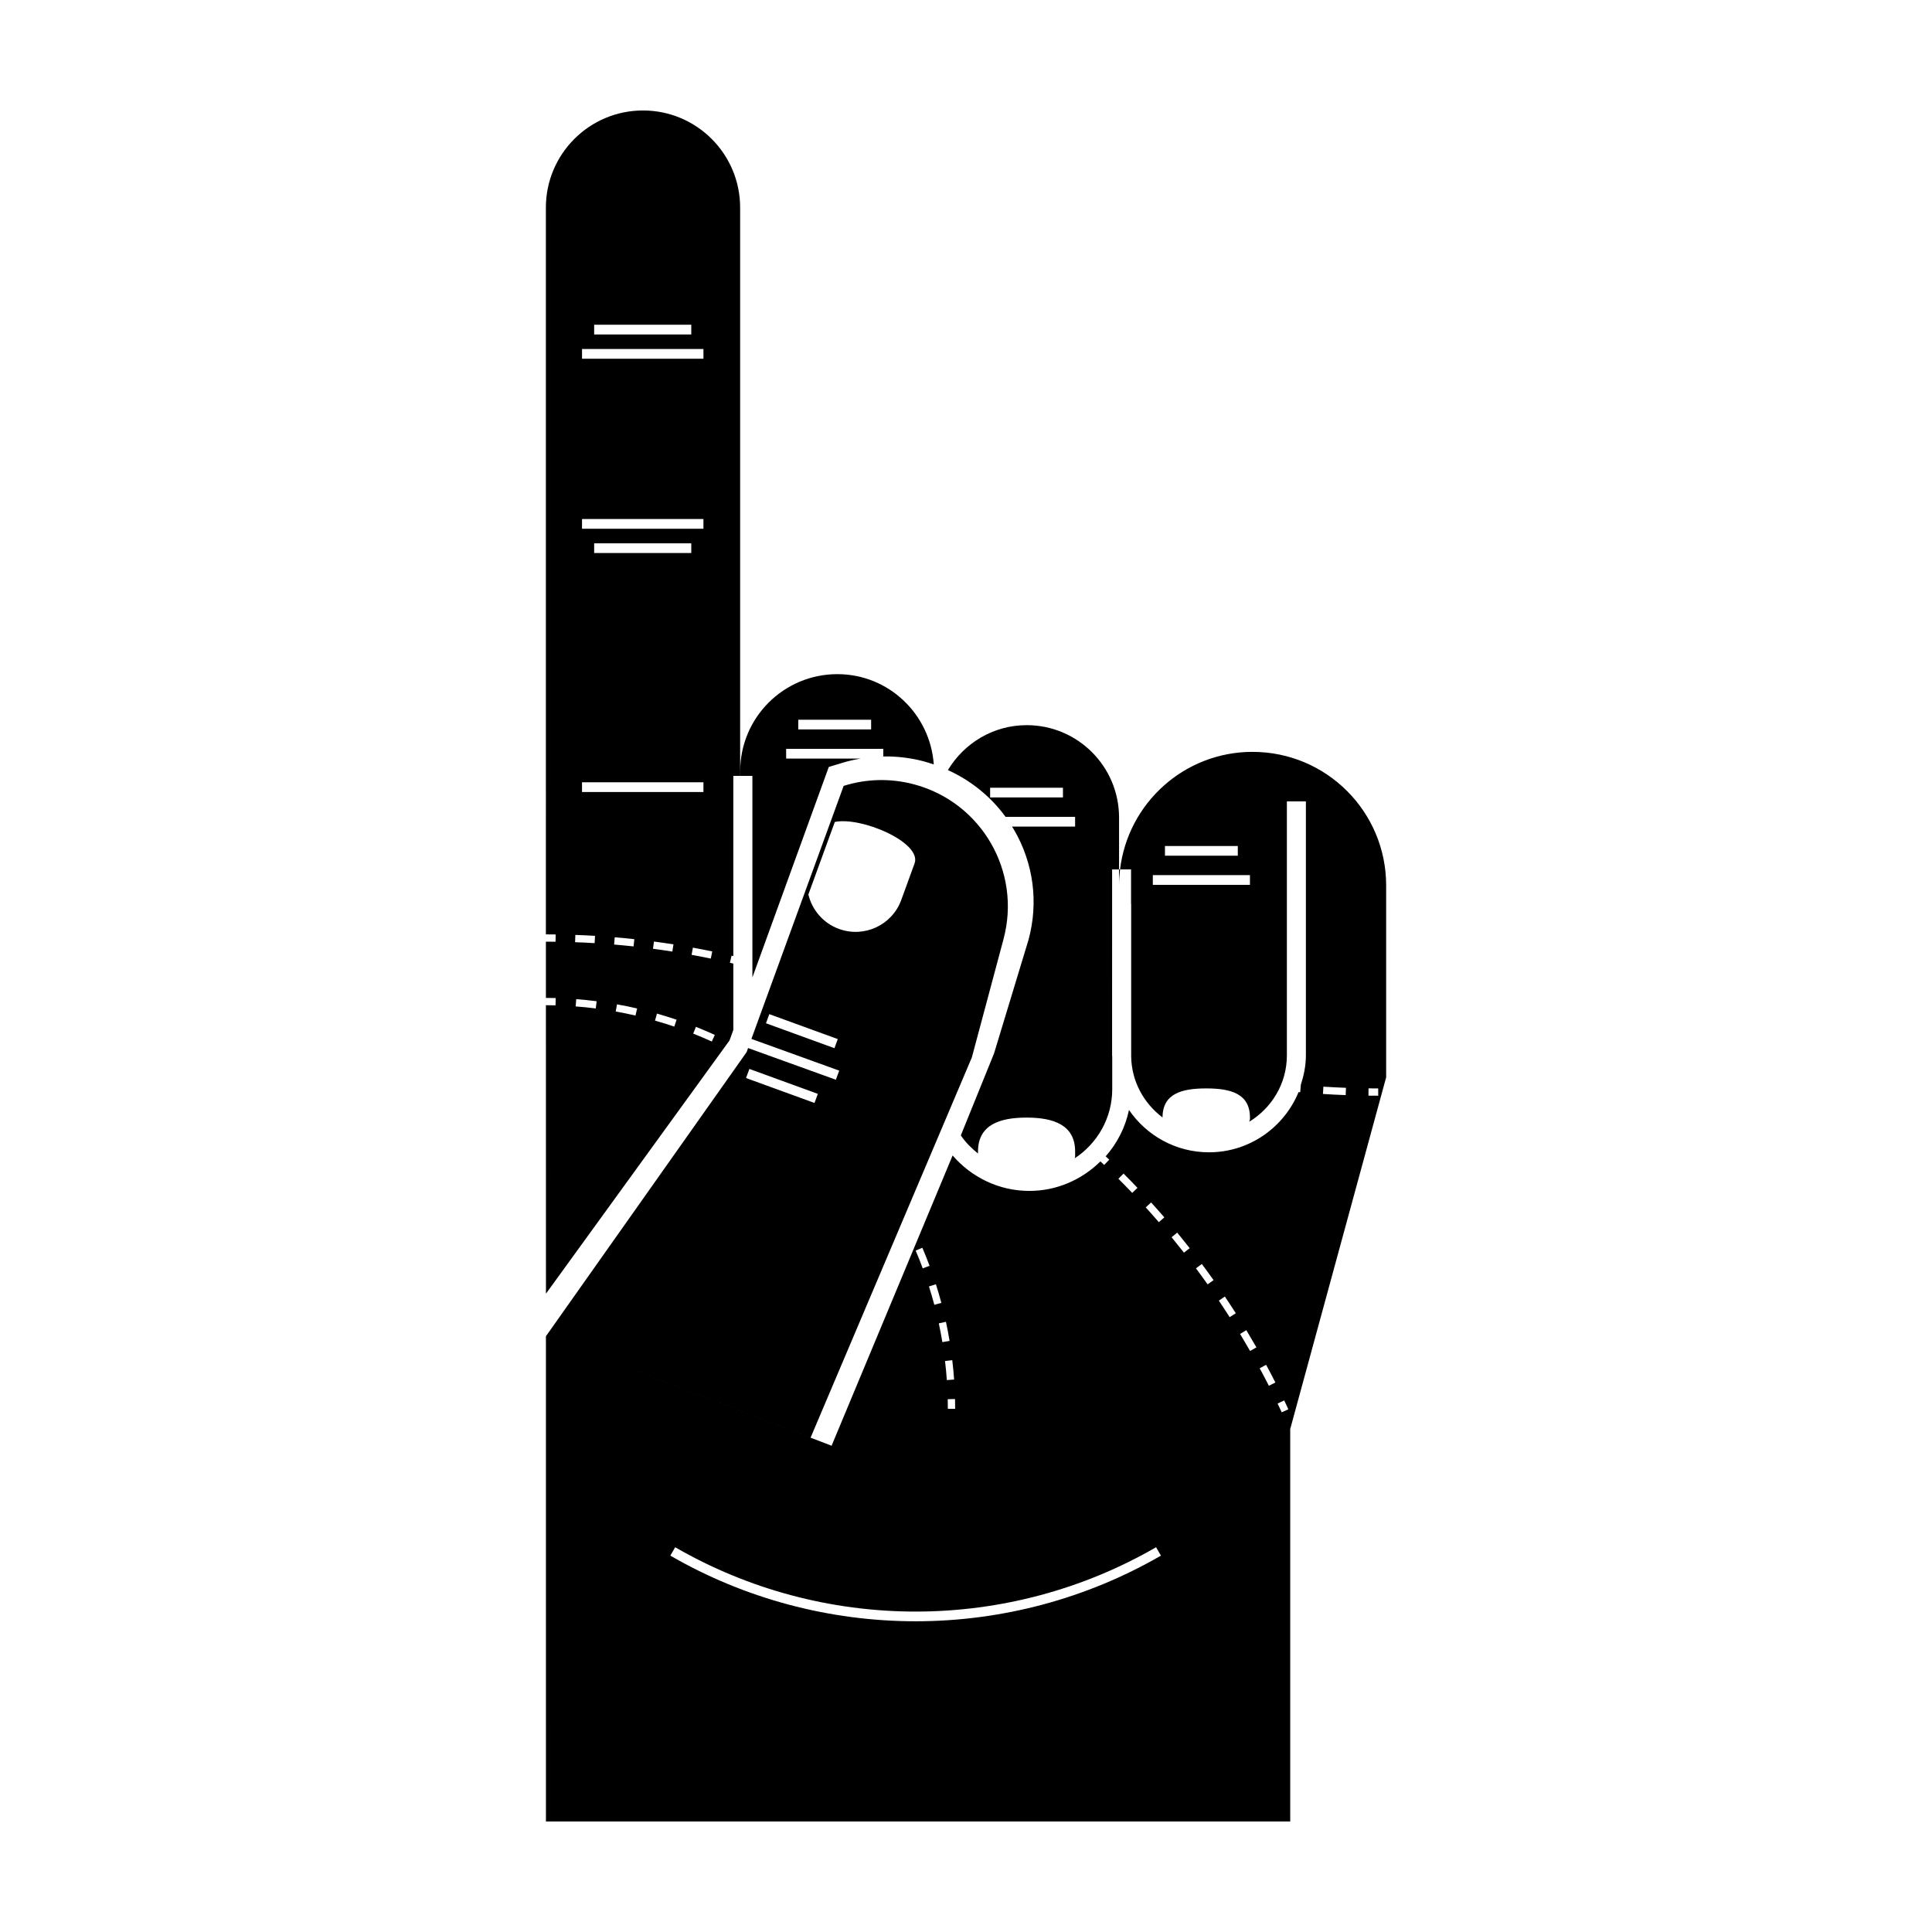
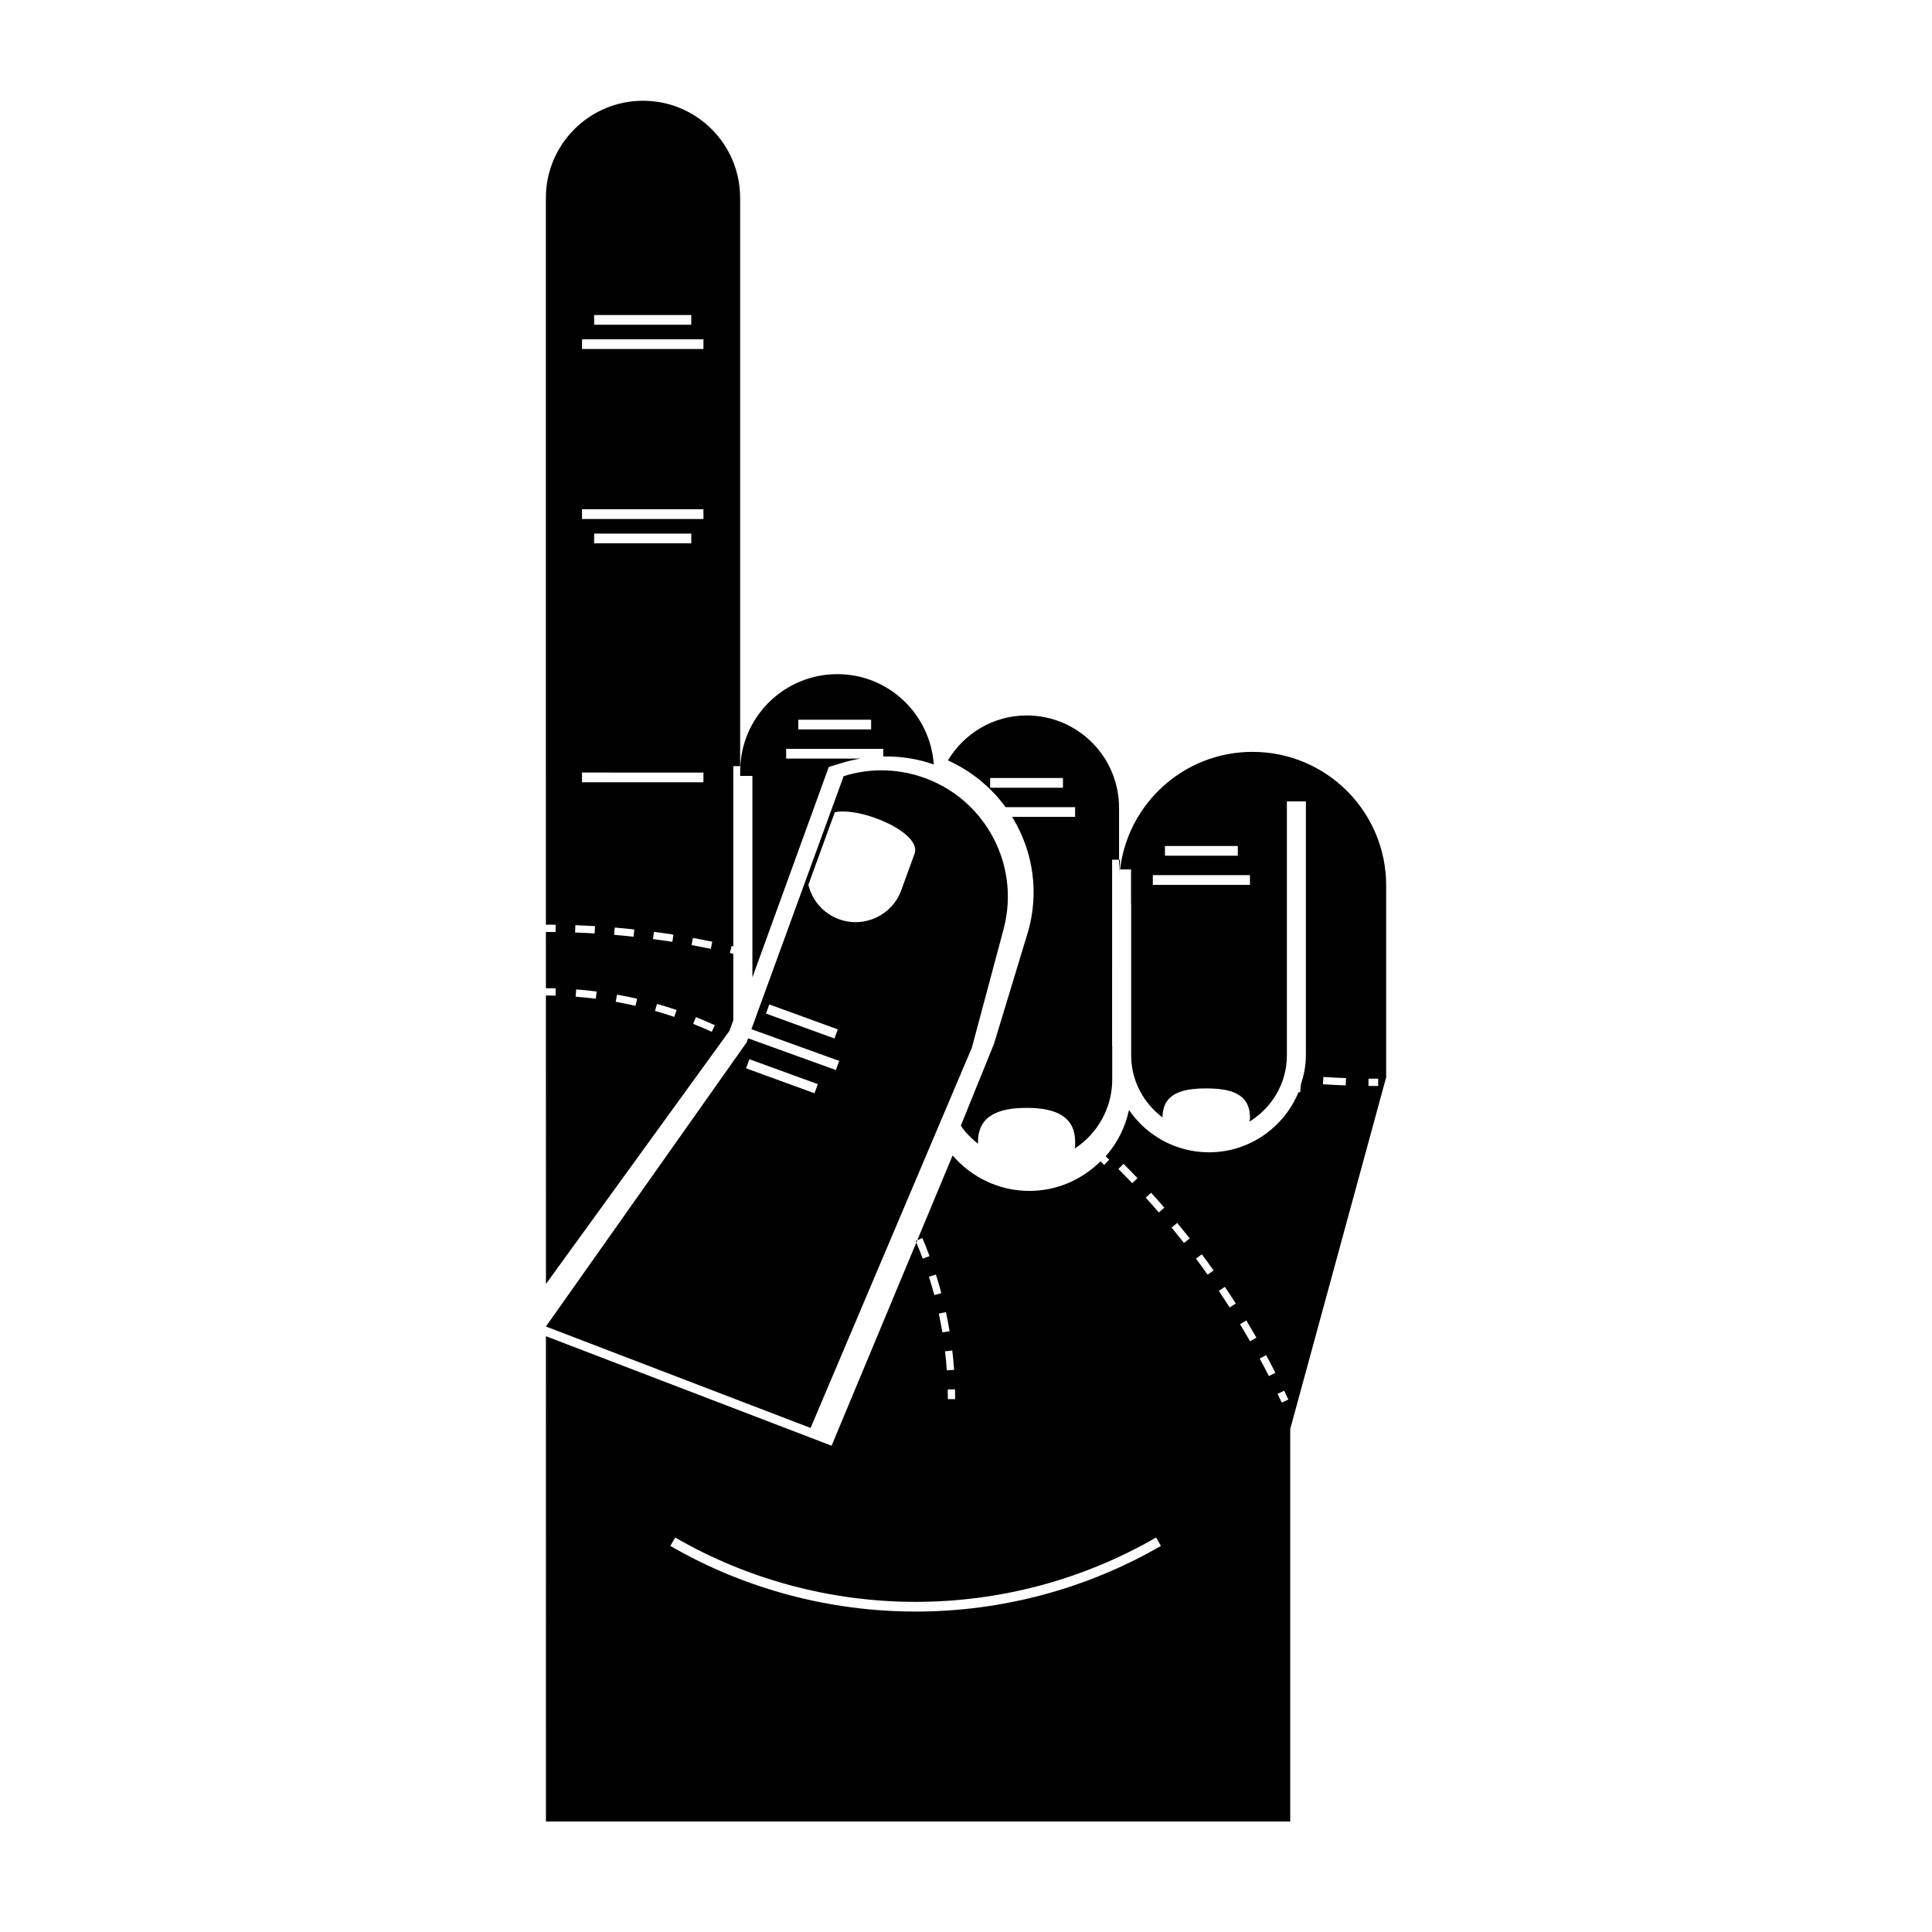
<svg xmlns="http://www.w3.org/2000/svg" fill="#000000" width="800px" height="800px" version="1.1" viewBox="144 144 512 512">
-   <path d="m343.38 403.06 20.258-55.809 3.32-1.012c1.684-0.523 3.394-0.918 5.125-1.211h-19.746v-2.574h25.738v2.012c3.613-0.055 7.238 0.371 10.781 1.309 0.887 0.238 1.742 0.527 2.606 0.82-0.941-13.355-11.961-23.938-25.559-23.938-14.223 0-25.746 11.523-25.746 25.738l0.004 1.219h3.231v53.445zm12.172-68.328h19.305v2.574h-19.305zm-66.887 57.41v1.41h-0.004zm51.48-38.652v-3.875h0.004zm135.8-10.238c-18.117 0-33.02 13.602-35.121 31.152h2.918v9.133h0.031v40.48c0.109 6.606 3.379 12.41 8.309 16.117 0.016-6.375 5.195-7.691 11.582-7.691 6.398 0 11.586 1.324 11.586 7.723v0.258c0 0.301-0.102 0.574-0.195 0.852 5.961-3.629 9.98-10.125 9.98-17.594v-67.301h5.039v67.301c0 2.754-0.551 5.356-1.355 7.848h0.016l-0.172 1.926c-0.141-0.016-0.289-0.031-0.43-0.039-3.848 9.344-13.027 15.957-23.746 15.957-8.797 0-16.559-4.453-21.195-11.219-0.973 4.644-3.148 8.852-6.176 12.281 0.316 0.297 0.629 0.59 0.945 0.891l-1.336 1.395c-0.328-0.316-0.664-0.625-0.996-0.941-4.871 4.793-11.477 7.824-18.832 7.824-8.141 0-15.402-3.672-20.344-9.391l-32.074 76.922-75.703-29.023 0.004 128.6h197.24v-104l25.426-93.215v-50.84c0-19.559-15.844-35.402-35.398-35.402zm-23.219 24.945h19.305v2.574h-19.305zm22.523 10.297h-25.738v-2.574h25.738zm-33.496 76.52c1.25 1.246 2.481 2.504 3.691 3.785l-1.395 1.336c-1.203-1.266-2.422-2.516-3.664-3.75zm-44.629 62.344h-1.934c0-0.852-0.012-1.703-0.031-2.555l1.934-0.047c0.023 0.871 0.031 1.738 0.031 2.602zm-0.277-7.762-1.926 0.137c-0.117-1.676-0.281-3.375-0.48-5.043l1.918-0.227c0.207 1.695 0.375 3.43 0.488 5.133zm-1.203-10.238-1.906 0.316c-0.281-1.668-0.594-3.336-0.945-4.973l1.891-0.406c0.355 1.668 0.68 3.371 0.961 5.062zm-2.176-10.074-1.863 0.5c-0.434-1.613-0.91-3.25-1.422-4.863l1.84-0.578c0.523 1.629 1.008 3.297 1.445 4.941zm-5.035-14.617c0.676 1.578 1.316 3.184 1.91 4.785l-1.809 0.676c-0.578-1.578-1.215-3.16-1.875-4.707zm-1.781 98.988c-22.859 0-45.336-6.012-65.012-17.398l1.293-2.223c19.281 11.156 41.312 17.051 63.715 17.051 22.406 0 44.441-5.894 63.723-17.055l1.289 2.227c-19.672 11.383-42.152 17.398-65.008 17.398zm64.453-105.77c-1.148-1.324-2.301-2.625-3.477-3.918l1.426-1.301c1.184 1.305 2.359 2.625 3.508 3.949zm6.66 8.082c-1.078-1.371-2.176-2.734-3.281-4.086l1.492-1.223c1.117 1.359 2.215 2.731 3.309 4.117zm6.262 8.398c-1.008-1.426-2.035-2.836-3.078-4.242l1.547-1.152c1.055 1.41 2.09 2.836 3.109 4.277zm5.844 8.695c-0.941-1.477-1.895-2.938-2.867-4.383l1.598-1.078c0.984 1.461 1.949 2.938 2.898 4.422zm5.414 8.961c-0.867-1.516-1.754-3.023-2.648-4.516l1.652-0.996c0.91 1.512 1.797 3.031 2.676 4.559zm4.981 9.227c-0.789-1.562-1.602-3.102-2.43-4.641l1.699-0.922c0.836 1.551 1.652 3.109 2.453 4.684zm3.406 7.031c-0.359-0.777-0.727-1.551-1.094-2.324l1.75-0.832c0.367 0.777 0.734 1.562 1.098 2.344zm16.953-84.062c-2.016-0.074-4.031-0.176-6.031-0.309l0.121-1.926c1.988 0.121 3.981 0.227 5.981 0.301zm8.617 0.156c-0.863 0-1.723-0.004-2.586-0.016l0.02-1.93c0.852 0.012 1.707 0.016 2.562 0.016zm-93.148-98.199c-8.902 0-16.609 4.801-20.887 11.906 6.09 2.769 11.336 6.992 15.281 12.395h18.426v2.578h-16.727c0.145 0.246 0.316 0.469 0.469 0.719 5.231 8.922 6.621 19.34 3.91 29.297l-9.133 30.098-8.805 21.73c1.246 1.84 2.82 3.406 4.551 4.793v-0.508c0-7.109 5.769-9.008 12.871-9.008 7.109 0 12.871 1.898 12.871 9.008v1.289c0 0.176-0.086 0.324-0.109 0.492 5.977-3.918 9.941-10.66 9.941-18.328v-8.609c0-0.117-0.035-0.223-0.035-0.336l0.004-49.277h1.84v-13.77c-0.012-13.516-10.961-24.469-24.469-24.469zm9.602 19.156h-19.301v-2.574h19.301zm-137.03 36.812v-0.523c0.863 0.004 1.723 0.012 2.586 0.02l-0.02 1.93c-0.855-0.012-1.715-0.016-2.562-0.016l0.016 93.285 48.637-67.094 1.02-2.805v-17.582c-0.309-0.07-0.605-0.145-0.91-0.215l0.438-1.883c0.156 0.035 0.316 0.082 0.473 0.109l-0.004-47.754h1.805v-150.59c0-14.219-11.523-25.746-25.738-25.746-14.215 0.004-25.742 11.531-25.742 25.746v154.46l0.004-0.09zm13.215 19.109c-1.77-0.227-3.559-0.406-5.32-0.539l0.145-1.93c1.789 0.137 3.617 0.324 5.414 0.555zm10.527 1.879c-1.723-0.398-3.481-0.754-5.234-1.074l0.336-1.898c1.785 0.316 3.578 0.684 5.336 1.094zm-5.66-18.816 0.16-1.926c1.738 0.145 3.473 0.316 5.199 0.504l-0.207 1.918c-1.707-0.184-3.43-0.352-5.152-0.496zm15.941 21.75c-1.676-0.574-3.394-1.109-5.106-1.594l0.527-1.859c1.734 0.5 3.481 1.043 5.195 1.621zm-5.641-20.637 0.258-1.91c1.734 0.227 3.457 0.48 5.168 0.746l-0.297 1.91c-1.699-0.27-3.414-0.516-5.129-0.746zm15.582 24.586c-1.605-0.734-3.266-1.441-4.922-2.098l0.719-1.793c1.676 0.672 3.367 1.387 5.004 2.137zm0.125-23.875-0.387 1.891c-1.688-0.348-3.387-0.684-5.09-0.992l0.348-1.898c1.723 0.312 3.426 0.645 5.129 1zm-31.297-166.08h25.738v2.574h-25.738zm-3.215 6.434h32.18v2.574h-32.18zm-0.004 45.051h32.18v2.574h-32.18zm28.957 6.441v2.574h-25.738v-2.574zm-28.957 63.328 32.18 0.004v2.574l-32.18-0.004zm-1.766 40.453c1.75 0.059 3.488 0.141 5.219 0.246l-0.109 1.93c-1.723-0.105-3.445-0.188-5.176-0.246zm-5.254 18.664c-0.852-0.023-1.703-0.039-2.555-0.039l0.004-1.934c0.871 0.004 1.738 0.02 2.602 0.039zm149.33-36.027h0.281c-0.168 1.395-0.281 2.812-0.281 4.254zm-151.87 123.71 53.172-75.27 15.203-41.707 7.004-19.211 3.516-9.652c5.871-1.855 12.316-2.109 18.711-0.398 17.855 4.785 28.445 23.129 23.66 40.988h0.004l-8.398 31.367-42.738 100.77m7.535-134.82c6.68 2.434 14.07-1.008 16.5-7.688l3.523-9.68c2-5.508-14.055-12.445-21.137-10.984l-7.008 19.215c0.973 4.074 3.894 7.602 8.121 9.137zm0.051 37.547-23.266-8.398-0.883 2.418 23.266 8.398zm-0.383-8.359-18.141-6.606-0.883 2.418 18.148 6.606zm-5.281 14.516-18.141-6.606-0.883 2.414 18.141 6.606z" />
+   <path d="m343.38 403.06 20.258-55.809 3.32-1.012c1.684-0.523 3.394-0.918 5.125-1.211h-19.746v-2.574h25.738v2.012c3.613-0.055 7.238 0.371 10.781 1.309 0.887 0.238 1.742 0.527 2.606 0.82-0.941-13.355-11.961-23.938-25.559-23.938-14.223 0-25.746 11.523-25.746 25.738l0.004 1.219h3.231v53.445zm12.172-68.328h19.305v2.574h-19.305zm-66.887 57.41v1.41h-0.004zm51.48-38.652v-3.875h0.004zm135.8-10.238c-18.117 0-33.02 13.602-35.121 31.152h2.918v9.133h0.031v40.48c0.109 6.606 3.379 12.41 8.309 16.117 0.016-6.375 5.195-7.691 11.582-7.691 6.398 0 11.586 1.324 11.586 7.723v0.258c0 0.301-0.102 0.574-0.195 0.852 5.961-3.629 9.98-10.125 9.98-17.594v-67.301h5.039v67.301c0 2.754-0.551 5.356-1.355 7.848h0.016l-0.172 1.926c-0.141-0.016-0.289-0.031-0.43-0.039-3.848 9.344-13.027 15.957-23.746 15.957-8.797 0-16.559-4.453-21.195-11.219-0.973 4.644-3.148 8.852-6.176 12.281 0.316 0.297 0.629 0.59 0.945 0.891l-1.336 1.395c-0.328-0.316-0.664-0.625-0.996-0.941-4.871 4.793-11.477 7.824-18.832 7.824-8.141 0-15.402-3.672-20.344-9.391l-32.074 76.922-75.703-29.023 0.004 128.6h197.24v-104l25.426-93.215v-50.84c0-19.559-15.844-35.402-35.398-35.402zm-23.219 24.945h19.305v2.574h-19.305zm22.523 10.297h-25.738v-2.574h25.738m-33.496 76.52c1.25 1.246 2.481 2.504 3.691 3.785l-1.395 1.336c-1.203-1.266-2.422-2.516-3.664-3.75zm-44.629 62.344h-1.934c0-0.852-0.012-1.703-0.031-2.555l1.934-0.047c0.023 0.871 0.031 1.738 0.031 2.602zm-0.277-7.762-1.926 0.137c-0.117-1.676-0.281-3.375-0.48-5.043l1.918-0.227c0.207 1.695 0.375 3.43 0.488 5.133zm-1.203-10.238-1.906 0.316c-0.281-1.668-0.594-3.336-0.945-4.973l1.891-0.406c0.355 1.668 0.68 3.371 0.961 5.062zm-2.176-10.074-1.863 0.5c-0.434-1.613-0.91-3.25-1.422-4.863l1.84-0.578c0.523 1.629 1.008 3.297 1.445 4.941zm-5.035-14.617c0.676 1.578 1.316 3.184 1.91 4.785l-1.809 0.676c-0.578-1.578-1.215-3.16-1.875-4.707zm-1.781 98.988c-22.859 0-45.336-6.012-65.012-17.398l1.293-2.223c19.281 11.156 41.312 17.051 63.715 17.051 22.406 0 44.441-5.894 63.723-17.055l1.289 2.227c-19.672 11.383-42.152 17.398-65.008 17.398zm64.453-105.77c-1.148-1.324-2.301-2.625-3.477-3.918l1.426-1.301c1.184 1.305 2.359 2.625 3.508 3.949zm6.66 8.082c-1.078-1.371-2.176-2.734-3.281-4.086l1.492-1.223c1.117 1.359 2.215 2.731 3.309 4.117zm6.262 8.398c-1.008-1.426-2.035-2.836-3.078-4.242l1.547-1.152c1.055 1.41 2.09 2.836 3.109 4.277zm5.844 8.695c-0.941-1.477-1.895-2.938-2.867-4.383l1.598-1.078c0.984 1.461 1.949 2.938 2.898 4.422zm5.414 8.961c-0.867-1.516-1.754-3.023-2.648-4.516l1.652-0.996c0.91 1.512 1.797 3.031 2.676 4.559zm4.981 9.227c-0.789-1.562-1.602-3.102-2.43-4.641l1.699-0.922c0.836 1.551 1.652 3.109 2.453 4.684zm3.406 7.031c-0.359-0.777-0.727-1.551-1.094-2.324l1.75-0.832c0.367 0.777 0.734 1.562 1.098 2.344zm16.953-84.062c-2.016-0.074-4.031-0.176-6.031-0.309l0.121-1.926c1.988 0.121 3.981 0.227 5.981 0.301zm8.617 0.156c-0.863 0-1.723-0.004-2.586-0.016l0.02-1.93c0.852 0.012 1.707 0.016 2.562 0.016zm-93.148-98.199c-8.902 0-16.609 4.801-20.887 11.906 6.09 2.769 11.336 6.992 15.281 12.395h18.426v2.578h-16.727c0.145 0.246 0.316 0.469 0.469 0.719 5.231 8.922 6.621 19.34 3.91 29.297l-9.133 30.098-8.805 21.73c1.246 1.84 2.82 3.406 4.551 4.793v-0.508c0-7.109 5.769-9.008 12.871-9.008 7.109 0 12.871 1.898 12.871 9.008v1.289c0 0.176-0.086 0.324-0.109 0.492 5.977-3.918 9.941-10.66 9.941-18.328v-8.609c0-0.117-0.035-0.223-0.035-0.336l0.004-49.277h1.84v-13.77c-0.012-13.516-10.961-24.469-24.469-24.469zm9.602 19.156h-19.301v-2.574h19.301zm-137.03 36.812v-0.523c0.863 0.004 1.723 0.012 2.586 0.02l-0.02 1.93c-0.855-0.012-1.715-0.016-2.562-0.016l0.016 93.285 48.637-67.094 1.02-2.805v-17.582c-0.309-0.07-0.605-0.145-0.91-0.215l0.438-1.883c0.156 0.035 0.316 0.082 0.473 0.109l-0.004-47.754h1.805v-150.59c0-14.219-11.523-25.746-25.738-25.746-14.215 0.004-25.742 11.531-25.742 25.746v154.46l0.004-0.09zm13.215 19.109c-1.77-0.227-3.559-0.406-5.32-0.539l0.145-1.93c1.789 0.137 3.617 0.324 5.414 0.555zm10.527 1.879c-1.723-0.398-3.481-0.754-5.234-1.074l0.336-1.898c1.785 0.316 3.578 0.684 5.336 1.094zm-5.66-18.816 0.16-1.926c1.738 0.145 3.473 0.316 5.199 0.504l-0.207 1.918c-1.707-0.184-3.43-0.352-5.152-0.496zm15.941 21.75c-1.676-0.574-3.394-1.109-5.106-1.594l0.527-1.859c1.734 0.5 3.481 1.043 5.195 1.621zm-5.641-20.637 0.258-1.91c1.734 0.227 3.457 0.48 5.168 0.746l-0.297 1.91c-1.699-0.27-3.414-0.516-5.129-0.746zm15.582 24.586c-1.605-0.734-3.266-1.441-4.922-2.098l0.719-1.793c1.676 0.672 3.367 1.387 5.004 2.137zm0.125-23.875-0.387 1.891c-1.688-0.348-3.387-0.684-5.09-0.992l0.348-1.898c1.723 0.312 3.426 0.645 5.129 1zm-31.297-166.08h25.738v2.574h-25.738zm-3.215 6.434h32.18v2.574h-32.18zm-0.004 45.051h32.18v2.574h-32.18zm28.957 6.441v2.574h-25.738v-2.574zm-28.957 63.328 32.18 0.004v2.574l-32.18-0.004zm-1.766 40.453c1.75 0.059 3.488 0.141 5.219 0.246l-0.109 1.93c-1.723-0.105-3.445-0.188-5.176-0.246zm-5.254 18.664c-0.852-0.023-1.703-0.039-2.555-0.039l0.004-1.934c0.871 0.004 1.738 0.02 2.602 0.039zm149.33-36.027h0.281c-0.168 1.395-0.281 2.812-0.281 4.254zm-151.87 123.71 53.172-75.27 15.203-41.707 7.004-19.211 3.516-9.652c5.871-1.855 12.316-2.109 18.711-0.398 17.855 4.785 28.445 23.129 23.66 40.988h0.004l-8.398 31.367-42.738 100.77m7.535-134.82c6.68 2.434 14.07-1.008 16.5-7.688l3.523-9.68c2-5.508-14.055-12.445-21.137-10.984l-7.008 19.215c0.973 4.074 3.894 7.602 8.121 9.137zm0.051 37.547-23.266-8.398-0.883 2.418 23.266 8.398zm-0.383-8.359-18.141-6.606-0.883 2.418 18.148 6.606zm-5.281 14.516-18.141-6.606-0.883 2.414 18.141 6.606z" />
</svg>